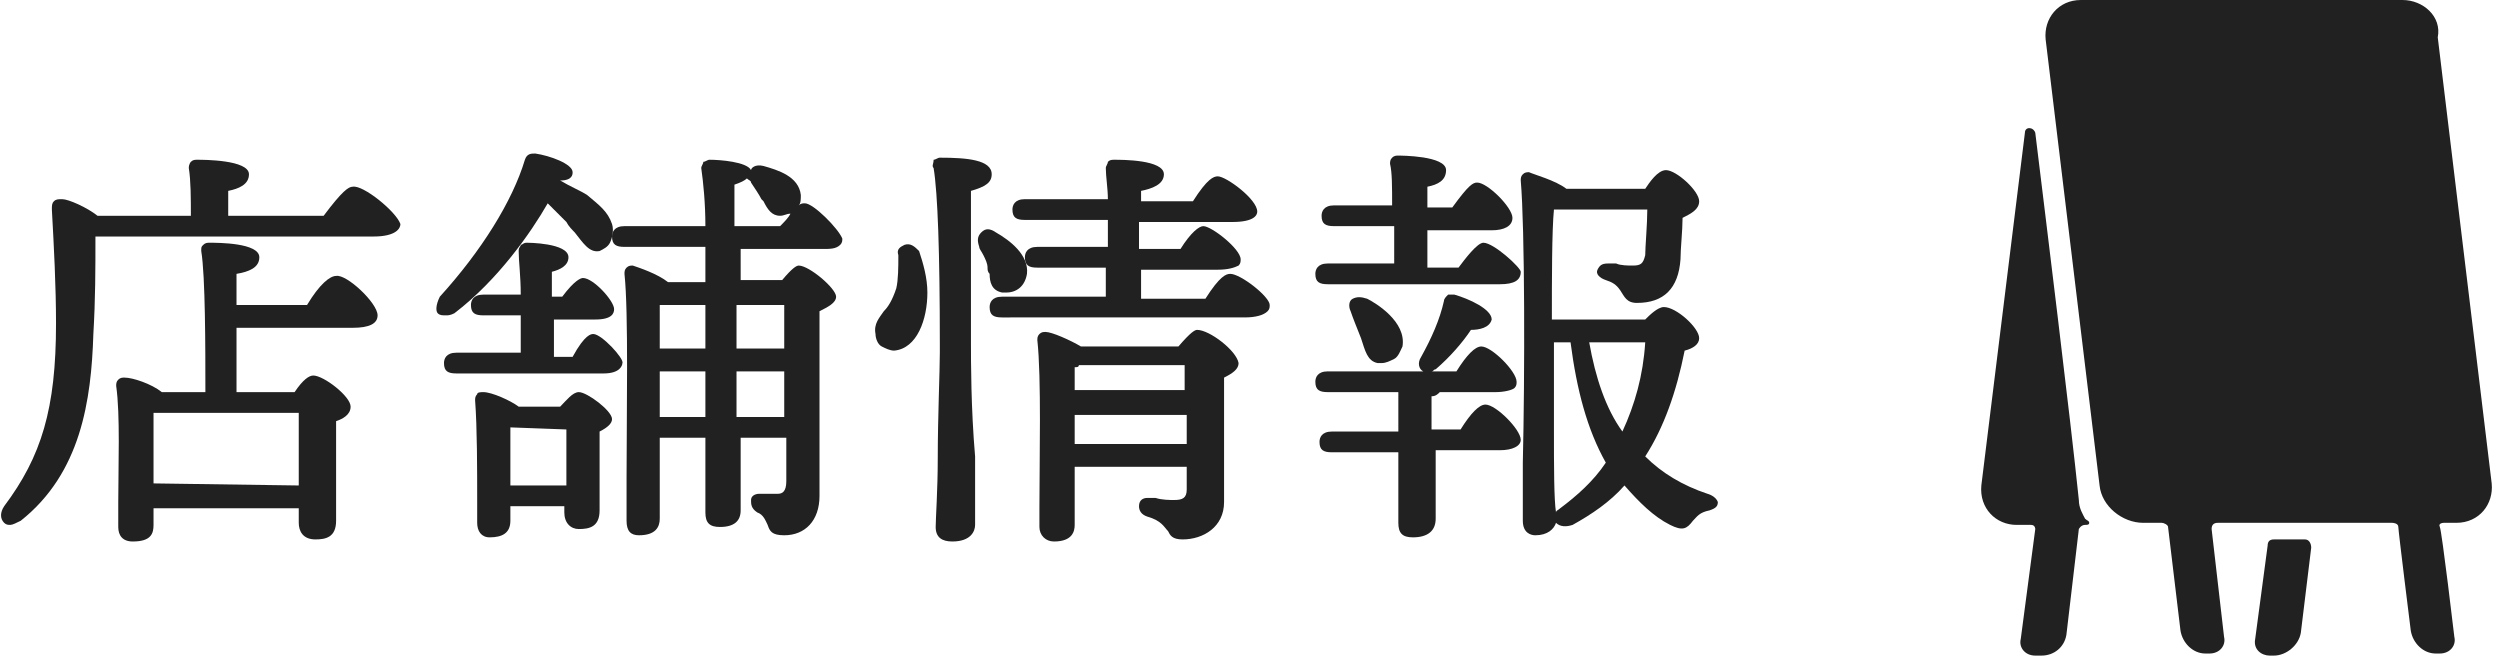
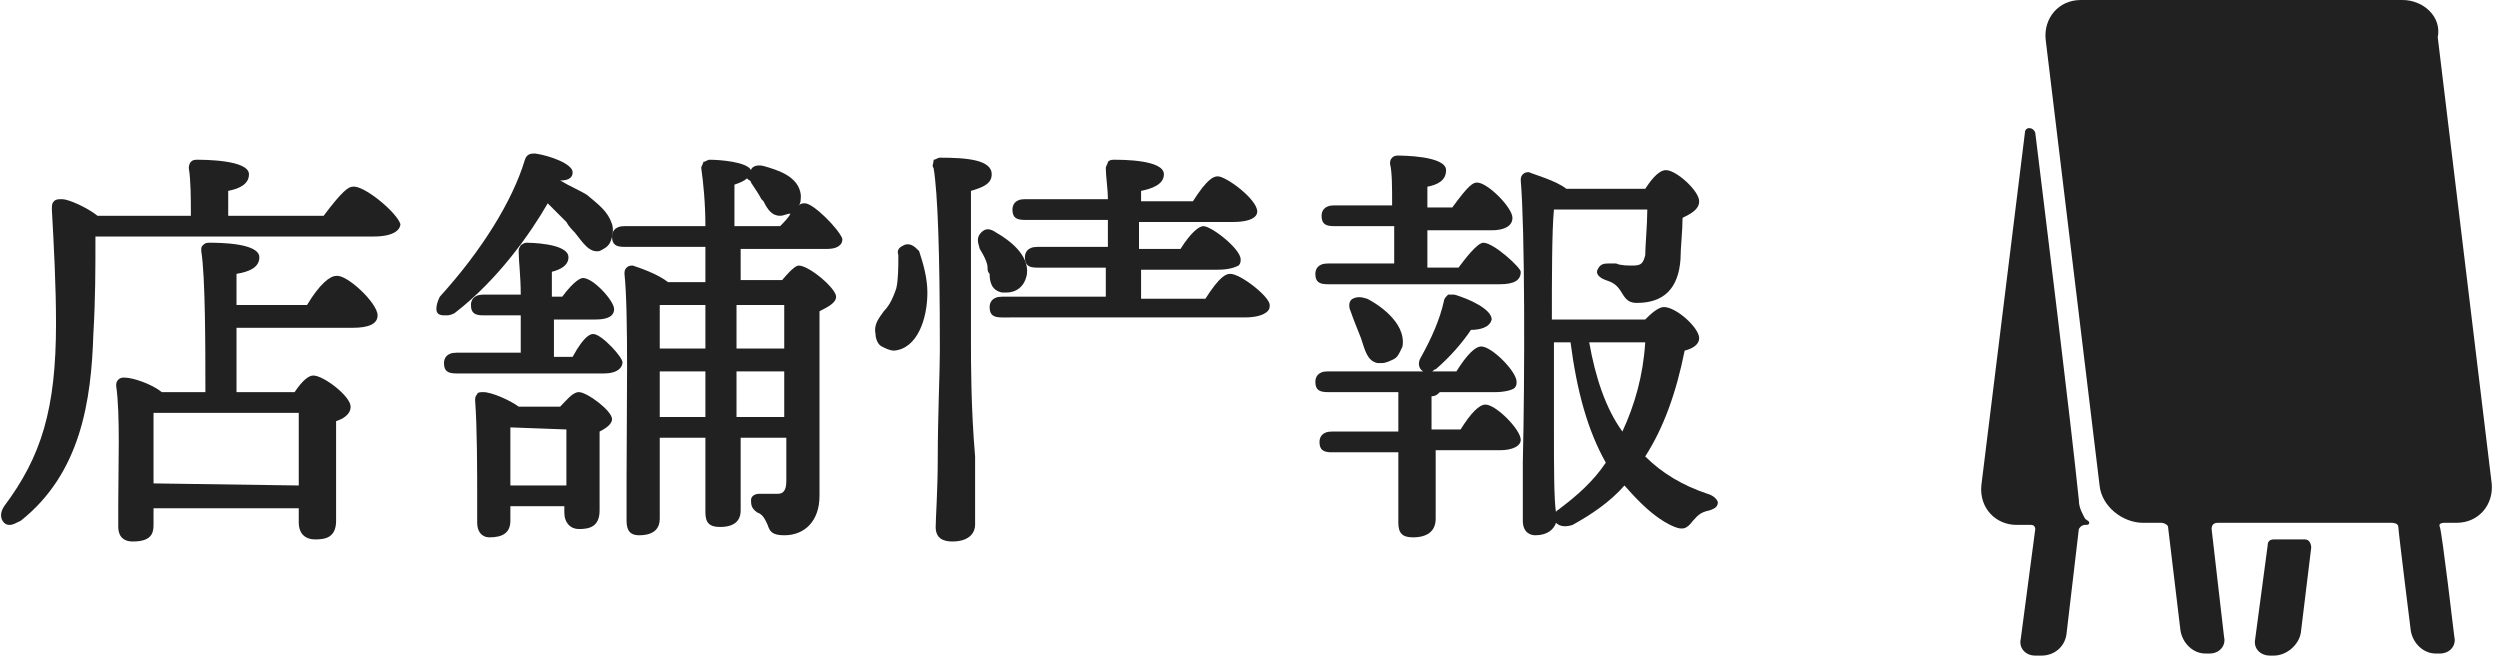
<svg xmlns="http://www.w3.org/2000/svg" version="1.1" id="_レイヤー_2" x="0px" y="0px" viewBox="0 0 120.5 31.6" style="enable-background:new 0 0 120.5 31.6;" xml:space="preserve">
  <style type="text/css">
	.st0{fill:#212121;}
</style>
  <g id="PC">
    <g id="Overview">
      <path class="st0" d="M109.6,26c-0.2,0-0.3,0.1-0.3,0.3l-0.6,4.5c-0.1,0.5,0.3,0.8,0.7,0.8h0.2c0.6,0,1.2-0.5,1.3-1.1l0.5-4.1    c0-0.2-0.1-0.4-0.3-0.4C111.1,26,109.6,26,109.6,26z" />
      <path class="st0" d="M100.7,25.2c0,0.1-0.1,0.1-0.2,0.1c-0.2,0-0.3,0.2-0.3,0.2l-0.6,5.1c-0.1,0.6-0.6,1-1.2,1h-0.3    c-0.5,0-0.8-0.4-0.7-0.8l0.7-5.3c0,0,0-0.2-0.2-0.2h-0.7c-1,0-1.8-0.8-1.7-1.9l2.1-17c0-0.3,0.4-0.3,0.5,0    c0.5,4.1,1.7,13.8,2.1,17.7c0,0.4,0.2,0.7,0.3,0.9C100.6,25.1,100.7,25.1,100.7,25.2L100.7,25.2z" />
      <path class="st0" d="M115.8,0h-15.5c-1.1,0-1.8,0.9-1.7,1.9l2.6,21.5c0.1,1,1.1,1.8,2.1,1.8h0.9c0.1,0,0.3,0.1,0.3,0.2l0.6,5    c0.1,0.6,0.6,1.1,1.2,1.1h0.2c0.5,0,0.8-0.4,0.7-0.8l-0.6-5.2c0-0.2,0.1-0.3,0.3-0.3h8.4c0,0,0.3,0,0.3,0.2s0.6,5,0.6,5    c0.1,0.6,0.6,1.1,1.2,1.1h0.2c0.5,0,0.8-0.4,0.7-0.8c0,0-0.6-5.1-0.7-5.3s0.2-0.2,0.2-0.2h0.6c1.1,0,1.8-0.9,1.7-1.9l-2.6-21.5    C117.7,0.8,116.8,0,115.8,0L115.8,0z" />
      <path class="st0" d="M16.2,13.3c-0.3,0-0.8,0.4-1.4,1.4h-3.4v-1.5c0.6-0.1,1.1-0.3,1.1-0.8c0-0.7-2-0.7-2.4-0.7    c-0.1,0-0.2,0-0.3,0.1c-0.1,0.1-0.1,0.1-0.1,0.3c0.2,1.2,0.2,4.7,0.2,6.8H7.8c-0.5-0.4-1.4-0.7-1.8-0.7c-0.1,0-0.2,0-0.3,0.1    c-0.1,0.1-0.1,0.2-0.1,0.3c0.2,1.4,0.1,3.9,0.1,5.6c0,0.5,0,0.9,0,1.2c0,0.4,0.2,0.7,0.7,0.7c0.9,0,1-0.4,1-0.8v-0.8h7v0.7    c0,0.4,0.2,0.8,0.8,0.8c0.5,0,1-0.1,1-0.9c0-0.2,0-0.5,0-0.9c0-1.1,0-2.8,0-3.9c0.3-0.1,0.7-0.3,0.7-0.7c0-0.5-1.3-1.5-1.8-1.5    c-0.2,0-0.5,0.2-0.9,0.8h-2.8v-3.1H17c0.8,0,1.2-0.2,1.2-0.6C18.2,14.6,16.7,13.2,16.2,13.3L16.2,13.3z M7.4,23.3v-1.1    c0-1.4,0-2,0-2.3l0,0c0,0,0.1,0,0.1,0h6.9c0,0.3,0,0.8,0,1.3c0,0.7,0,1.5,0,2.2L7.4,23.3L7.4,23.3z" />
      <path class="st0" d="M17,9c-0.2,0-0.5,0.2-1.4,1.4H11V9.2C11.5,9.1,12,8.9,12,8.4c0-0.7-2.2-0.7-2.5-0.7c-0.1,0-0.2,0-0.3,0.1    C9.2,7.8,9.1,7.9,9.1,8.1c0.1,0.6,0.1,1.5,0.1,2.3H4.7C4.2,10,3.3,9.6,3,9.6c-0.2,0-0.3,0-0.4,0.1c-0.1,0.1-0.1,0.2-0.1,0.4    c0.1,1.8,0.2,3.7,0.2,5.5c0,4.1-0.7,6.4-2.5,8.8c-0.2,0.3-0.2,0.6,0,0.8c0.1,0.1,0.2,0.1,0.3,0.1c0.1,0,0.3-0.1,0.5-0.2    c2.9-2.3,3.4-5.8,3.5-9c0.1-1.7,0.1-3.1,0.1-4.7h13.4c1.1,0,1.3-0.4,1.3-0.6C19.1,10.2,17.5,8.9,17,9L17,9z" />
      <path class="st0" d="M28.6,16.1c-0.1,0-0.4,0-1,1.1h-0.9v-1.8h2c0.8,0,0.9-0.3,0.9-0.5c0-0.4-1-1.5-1.5-1.5c-0.1,0-0.4,0.1-1,0.9    h-0.5v-1.2c0.4-0.1,0.8-0.3,0.8-0.7c0-0.7-2-0.7-2-0.7c-0.2,0-0.2,0.1-0.3,0.1c0,0.1-0.1,0.1-0.1,0.3c0,0.5,0.1,1.2,0.1,2.1h-1.8    c-0.5,0-0.6,0.3-0.6,0.5c0,0.4,0.2,0.5,0.6,0.5h1.8c0,0.6,0,1.2,0,1.8h-3.1c-0.5,0-0.6,0.3-0.6,0.5c0,0.4,0.2,0.5,0.6,0.5h7.1    c0.8,0,0.9-0.4,0.9-0.5C30.1,17.3,29,16.1,28.6,16.1z" />
      <path class="st0" d="M38.8,9.8c-0.1,0-0.2,0-0.3,0.1c0.1-0.1,0.1-0.3,0.1-0.5c-0.1-0.9-1.1-1.2-1.8-1.4c-0.4-0.1-0.6,0.1-0.6,0.2    c-0.2-0.4-1.5-0.5-2-0.5c-0.1,0-0.2,0.1-0.3,0.1c0,0.1-0.1,0.2-0.1,0.3c0.1,0.7,0.2,1.7,0.2,2.8h-3.9c-0.5,0-0.6,0.3-0.6,0.5    c0,0.4,0.2,0.5,0.6,0.5H34c0,0.6,0,1.2,0,1.7h-1.8c-0.5-0.4-1.4-0.7-1.7-0.8c-0.1,0-0.2,0-0.3,0.1c-0.1,0.1-0.1,0.2-0.1,0.3    c0.2,1.9,0.1,6.8,0.1,9.8c0,0.9,0,1.6,0,2.1s0.2,0.7,0.6,0.7c0.8,0,1-0.4,1-0.8c0-0.1,0-0.5,0-0.9c0-0.8,0-2,0-3H34    c0,1,0,1.9,0,2.6c0,0.5,0,0.9,0,1c0,0.5,0.2,0.7,0.7,0.7c0.7,0,1-0.3,1-0.8l0-3.5h2.2c0,0.8,0,1.6,0,2.1c0,0.5-0.2,0.6-0.4,0.6    c-0.2,0-0.4,0-0.6,0c-0.1,0-0.3,0-0.3,0c-0.2,0-0.4,0.1-0.4,0.3s0,0.4,0.3,0.6c0.3,0.1,0.4,0.4,0.5,0.6c0.1,0.3,0.2,0.5,0.8,0.5    c1,0,1.7-0.7,1.7-1.9c0-1.5,0-3.2,0-4.8s0-3,0-4.1c0.4-0.2,0.8-0.4,0.8-0.7c0-0.4-1.3-1.5-1.8-1.5c-0.1,0-0.3,0.1-0.8,0.7h-2V12h4    c0.3,0,0.6,0,0.8-0.2c0.1-0.1,0.1-0.2,0.1-0.3C40.4,11,39.2,9.8,38.8,9.8L38.8,9.8z M35.5,16.8v-2.1h2.3v2.1H35.5z M35.5,17.9h2.3    v2.2h-2.3L35.5,17.9z M34,17.9l0,2.2h-2.2v-2.2H34z M34,14.7v2.1h-2.2c0-0.2,0-0.5,0-0.7c0-0.5,0-1.1,0-1.4    C31.8,14.7,34,14.7,34,14.7z M36.2,8.8L36.2,8.8c0.2,0.3,0.4,0.6,0.5,0.8l0.1,0.1c0.2,0.4,0.4,0.7,0.8,0.7c0.2,0,0.3-0.1,0.5-0.1    c-0.1,0.2-0.3,0.4-0.5,0.6h-2.2c0-0.8,0-1.6,0-2c0.3-0.1,0.5-0.2,0.6-0.3C36.1,8.7,36.2,8.7,36.2,8.8L36.2,8.8z" />
      <path class="st0" d="M27.9,18.9c-0.3,0-0.6,0.4-0.9,0.7h-2c-0.4-0.3-1.3-0.7-1.7-0.7c-0.1,0-0.3,0-0.3,0.1    c-0.1,0.1-0.1,0.2-0.1,0.3c0.1,1.3,0.1,3.4,0.1,4.8c0,0.4,0,0.8,0,1.1c0,0.4,0.2,0.7,0.6,0.7c0.6,0,1-0.2,1-0.8v-0.7h2.6v0.3    c0,0.5,0.3,0.8,0.7,0.8c0.5,0,1-0.1,1-0.9c0-0.2,0-0.5,0-0.9c0-0.9,0-2.1,0-2.9c0.4-0.2,0.6-0.4,0.6-0.6    C29.5,19.8,28.3,18.9,27.9,18.9L27.9,18.9z M27.3,20.7c0,0.3,0,0.7,0,1.1c0,0.5,0,1.1,0,1.6h-2.7v-0.8c0-0.4,0-1.4,0-2L27.3,20.7    L27.3,20.7z" />
      <path class="st0" d="M26.4,9.8c0.3,0.3,0.6,0.6,0.9,0.9c0.1,0.2,0.3,0.4,0.4,0.5c0.4,0.5,0.7,1,1.2,0.9c0.2-0.1,0.4-0.2,0.5-0.4    c0.1-0.2,0.2-0.6,0.1-0.9c-0.2-0.6-0.6-0.9-1.2-1.4c-0.3-0.2-0.8-0.4-1.3-0.7c0.6,0,0.6-0.3,0.6-0.4c0-0.4-1.1-0.8-1.8-0.9    c-0.2,0-0.4,0-0.5,0.3c-0.6,2-2.1,4.4-4.1,6.6C21,14.7,21,15,21.1,15.1c0.1,0.1,0.2,0.1,0.4,0.1c0.1,0,0.2,0,0.4-0.1    C24,13.5,25.6,11.2,26.4,9.8L26.4,9.8z" />
      <path class="st0" d="M46.8,16.5c0-1.8,0-5.9,0-7.3c0.7-0.2,1-0.4,1-0.8c0-0.7-1.2-0.8-2.5-0.8c-0.1,0-0.2,0.1-0.3,0.1    C45,7.9,44.9,8,45,8.1c0.2,1.2,0.3,4.1,0.3,8.5v0.4c0,0.9-0.1,3.1-0.1,5.1c0,1.5-0.1,2.9-0.1,3.3c0,0.5,0.3,0.7,0.8,0.7    c0.9,0,1.1-0.5,1.1-0.8c0-0.4,0-1.7,0-3.3C46.8,19.7,46.8,17.4,46.8,16.5L46.8,16.5z" />
      <path class="st0" d="M43.6,11.8c-0.2,0.1-0.4,0.2-0.3,0.5v0.1c0,0.4,0,1.1-0.1,1.5c-0.2,0.6-0.4,0.9-0.6,1.1    c-0.2,0.3-0.5,0.6-0.4,1.1c0,0.2,0.1,0.5,0.3,0.6c0.2,0.1,0.4,0.2,0.6,0.2c0,0,0,0,0,0c1.1-0.1,1.6-1.5,1.6-2.8l0,0    c0-0.7-0.2-1.4-0.4-2C44.1,11.9,43.9,11.7,43.6,11.8L43.6,11.8z" />
      <path class="st0" d="M59.3,13.2c-0.2,0-0.5,0.1-1.2,1.2H55V13h3.7c0.5,0,0.8-0.1,1-0.2c0.1-0.1,0.1-0.2,0.1-0.3    c0-0.5-1.4-1.6-1.8-1.6c-0.2,0-0.6,0.3-1.1,1.1h-2v-1.3h4.5c1,0,1.2-0.3,1.2-0.5c0-0.6-1.5-1.7-1.9-1.7c-0.2,0-0.5,0.1-1.2,1.2H55    V9.2c0.5-0.1,1.1-0.3,1.1-0.8c0-0.7-2-0.7-2.4-0.7c-0.1,0-0.2,0-0.3,0.1c0,0.1-0.1,0.2-0.1,0.3c0,0.4,0.1,1,0.1,1.5h-4    c-0.5,0-0.6,0.3-0.6,0.5c0,0.4,0.2,0.5,0.6,0.5h4c0,0.4,0,0.9,0,1.3H50c-0.5,0-0.6,0.3-0.6,0.5c0,0.4,0.2,0.5,0.6,0.5h3.3v1.4h-5    c-0.5,0-0.6,0.3-0.6,0.5c0,0.4,0.2,0.5,0.6,0.5H60c0.5,0,0.9-0.1,1.1-0.3c0.1-0.1,0.1-0.2,0.1-0.3C61.2,14.3,59.8,13.2,59.3,13.2    L59.3,13.2z" />
      <path class="st0" d="M48.3,14.1c0.1,0,0.1,0,0.2,0c0.5,0,0.9-0.3,1-0.9c0.1-0.9-0.8-1.6-1.5-2c-0.3-0.2-0.5-0.2-0.7,0    c-0.2,0.2-0.2,0.4-0.1,0.7c0,0.1,0.1,0.2,0.2,0.4c0.1,0.2,0.2,0.4,0.2,0.6l0,0c0,0.1,0,0.2,0.1,0.3C47.7,13.6,47.8,14,48.3,14.1    L48.3,14.1z" />
-       <path class="st0" d="M57.7,15.9c-0.1,0-0.3,0.1-0.9,0.8h-4.7c-0.5-0.3-1.4-0.7-1.7-0.7c-0.1,0-0.2,0-0.3,0.1    c-0.1,0.1-0.1,0.2-0.1,0.3c0.2,1.8,0.1,5.8,0.1,8c0,0.4,0,0.7,0,1c0,0.4,0.3,0.7,0.7,0.7c0.9,0,1-0.5,1-0.8l0-2.8h5.4    c0,0.2,0,0.3,0,0.5c0,0.2,0,0.4,0,0.6c0,0.4-0.2,0.5-0.6,0.5c-0.2,0-0.6,0-0.9-0.1c-0.2,0-0.4,0-0.4,0c-0.2,0-0.4,0.1-0.4,0.4    c0,0.2,0.1,0.4,0.4,0.5c0.7,0.2,0.8,0.5,1,0.7c0.1,0.2,0.2,0.4,0.7,0.4c1,0,2-0.6,2-1.8c0-0.9,0-1.8,0-2.6c0-1.3,0-2.5,0-3.4    c0.4-0.2,0.7-0.4,0.7-0.7C59.6,16.9,58.3,15.9,57.7,15.9L57.7,15.9z M57.2,20v1.4h-5.4V20H57.2z M51.8,18.9c0-0.2,0-0.4,0-0.6    c0-0.2,0-0.4,0-0.6c0.1,0,0.2,0,0.2-0.1h5.1v1.2H51.8L51.8,18.9z" />
      <path class="st0" d="M82.3,23.8c-1.2-0.4-2.2-1-3-1.8c0.9-1.4,1.5-3.1,1.9-5.1c0.4-0.1,0.7-0.3,0.7-0.6c0-0.5-1.1-1.5-1.7-1.5    c-0.3,0-0.7,0.4-0.9,0.6h-4.5c0-1.9,0-4.3,0.1-5.3h4.5c0,0.7-0.1,1.8-0.1,2.2c-0.1,0.4-0.2,0.5-0.6,0.5c-0.2,0-0.6,0-0.8-0.1    c-0.2,0-0.3,0-0.4,0c-0.3,0-0.4,0.1-0.5,0.3s0.1,0.4,0.4,0.5c0.3,0.1,0.5,0.2,0.7,0.5c0.2,0.3,0.3,0.6,0.8,0.6    c1.3,0,2-0.7,2.1-2.1c0-0.5,0.1-1.4,0.1-2c0.4-0.2,0.8-0.4,0.8-0.8c0-0.5-1.1-1.5-1.6-1.5c-0.4,0-0.8,0.6-1,0.9h-3.8    c-0.5-0.4-1.6-0.7-1.8-0.8c-0.1,0-0.2,0-0.3,0.1c-0.1,0.1-0.1,0.2-0.1,0.3c0.2,2.3,0.2,9.4,0.1,13.6c0,1.2,0,2.2,0,2.8    c0,0.6,0.4,0.7,0.6,0.7c0.6,0,0.9-0.3,1-0.6c0.2,0.2,0.5,0.2,0.8,0.1c0.9-0.5,1.8-1.1,2.5-1.9c0.7,0.8,1.4,1.5,2.2,1.9    c0.6,0.3,0.8,0.2,1.1-0.2c0.2-0.2,0.3-0.4,0.8-0.5c0.3-0.1,0.4-0.2,0.4-0.4C82.7,23.9,82.3,23.8,82.3,23.8L82.3,23.8z M79.3,16.5    c-0.1,1.6-0.5,3-1.1,4.3c-0.8-1.1-1.3-2.6-1.6-4.3H79.3L79.3,16.5z M74.9,20.8c0-1.8,0-3.6,0-4v-0.3h0.8c0.3,2.3,0.8,4.2,1.7,5.8    c-0.6,0.9-1.4,1.6-2.2,2.2c-0.1,0.1-0.2,0.1-0.2,0.2C74.9,24.1,74.9,22.4,74.9,20.8L74.9,20.8z" />
      <path class="st0" d="M71.5,11.7c-0.3,0-0.9,0.8-1.2,1.2h-1.5v-1.8h3.1c0.6,0,1-0.2,1-0.6c0-0.5-1.2-1.7-1.7-1.7    c-0.2,0-0.4,0.1-1.2,1.2h-1.2v-1c0.5-0.1,0.9-0.3,0.9-0.8c0-0.7-2.2-0.7-2.3-0.7c-0.1,0-0.2,0-0.3,0.1c-0.1,0.1-0.1,0.2-0.1,0.3    c0.1,0.4,0.1,1.1,0.1,2h-2.8c-0.5,0-0.6,0.3-0.6,0.5c0,0.4,0.2,0.5,0.6,0.5h2.9c0,0.6,0,1.2,0,1.8H64c-0.5,0-0.6,0.3-0.6,0.5    c0,0.4,0.2,0.5,0.6,0.5h8.3c0.7,0,1-0.2,1-0.6C73.3,12.9,72,11.7,71.5,11.7L71.5,11.7z" />
      <path class="st0" d="M69.4,18.9h2.7c0.4,0,0.8-0.1,0.9-0.2c0.1-0.1,0.1-0.2,0.1-0.3c0-0.5-1.2-1.7-1.7-1.7c-0.3,0-0.7,0.4-1.2,1.2    H69c0.1,0,0.1-0.1,0.2-0.1c0.7-0.6,1.3-1.3,1.7-1.9c0.4,0,0.9-0.1,1-0.5c0-0.5-1.1-1-1.8-1.2c-0.1,0-0.2,0-0.3,0    c-0.1,0.1-0.2,0.2-0.2,0.3c-0.2,0.9-0.6,1.8-1.1,2.7l0,0c-0.2,0.3-0.1,0.6,0.1,0.7c0,0,0,0,0,0H64c-0.5,0-0.6,0.3-0.6,0.5    c0,0.4,0.2,0.5,0.6,0.5h3.4v1.9h-3.2c-0.5,0-0.6,0.3-0.6,0.5c0,0.4,0.2,0.5,0.6,0.5h3.2c0,1.1,0,1.9,0,2.5c0,0.4,0,0.7,0,0.9    c0,0.5,0.2,0.7,0.7,0.7c0.7,0,1.1-0.3,1.1-0.9c0-0.2,0-0.4,0-0.8c0-0.6,0-1.5,0-2.5h3.1c0.6,0,1-0.2,1-0.5c0-0.5-1.2-1.7-1.7-1.7    c-0.3,0-0.7,0.4-1.2,1.2H69v-1.6C69.2,19.1,69.3,19,69.4,18.9L69.4,18.9z" />
      <path class="st0" d="M65.6,16.3c0.2,0.6,0.3,1.1,0.8,1.2c0.1,0,0.2,0,0.2,0c0.2,0,0.4-0.1,0.6-0.2c0.2-0.1,0.3-0.4,0.4-0.6    c0.2-1.2-1.3-2.1-1.7-2.3c-0.3-0.1-0.5-0.1-0.7,0C65,14.5,65,14.8,65.1,15C65.2,15.3,65.4,15.8,65.6,16.3L65.6,16.3L65.6,16.3z" />
    </g>
  </g>
</svg>